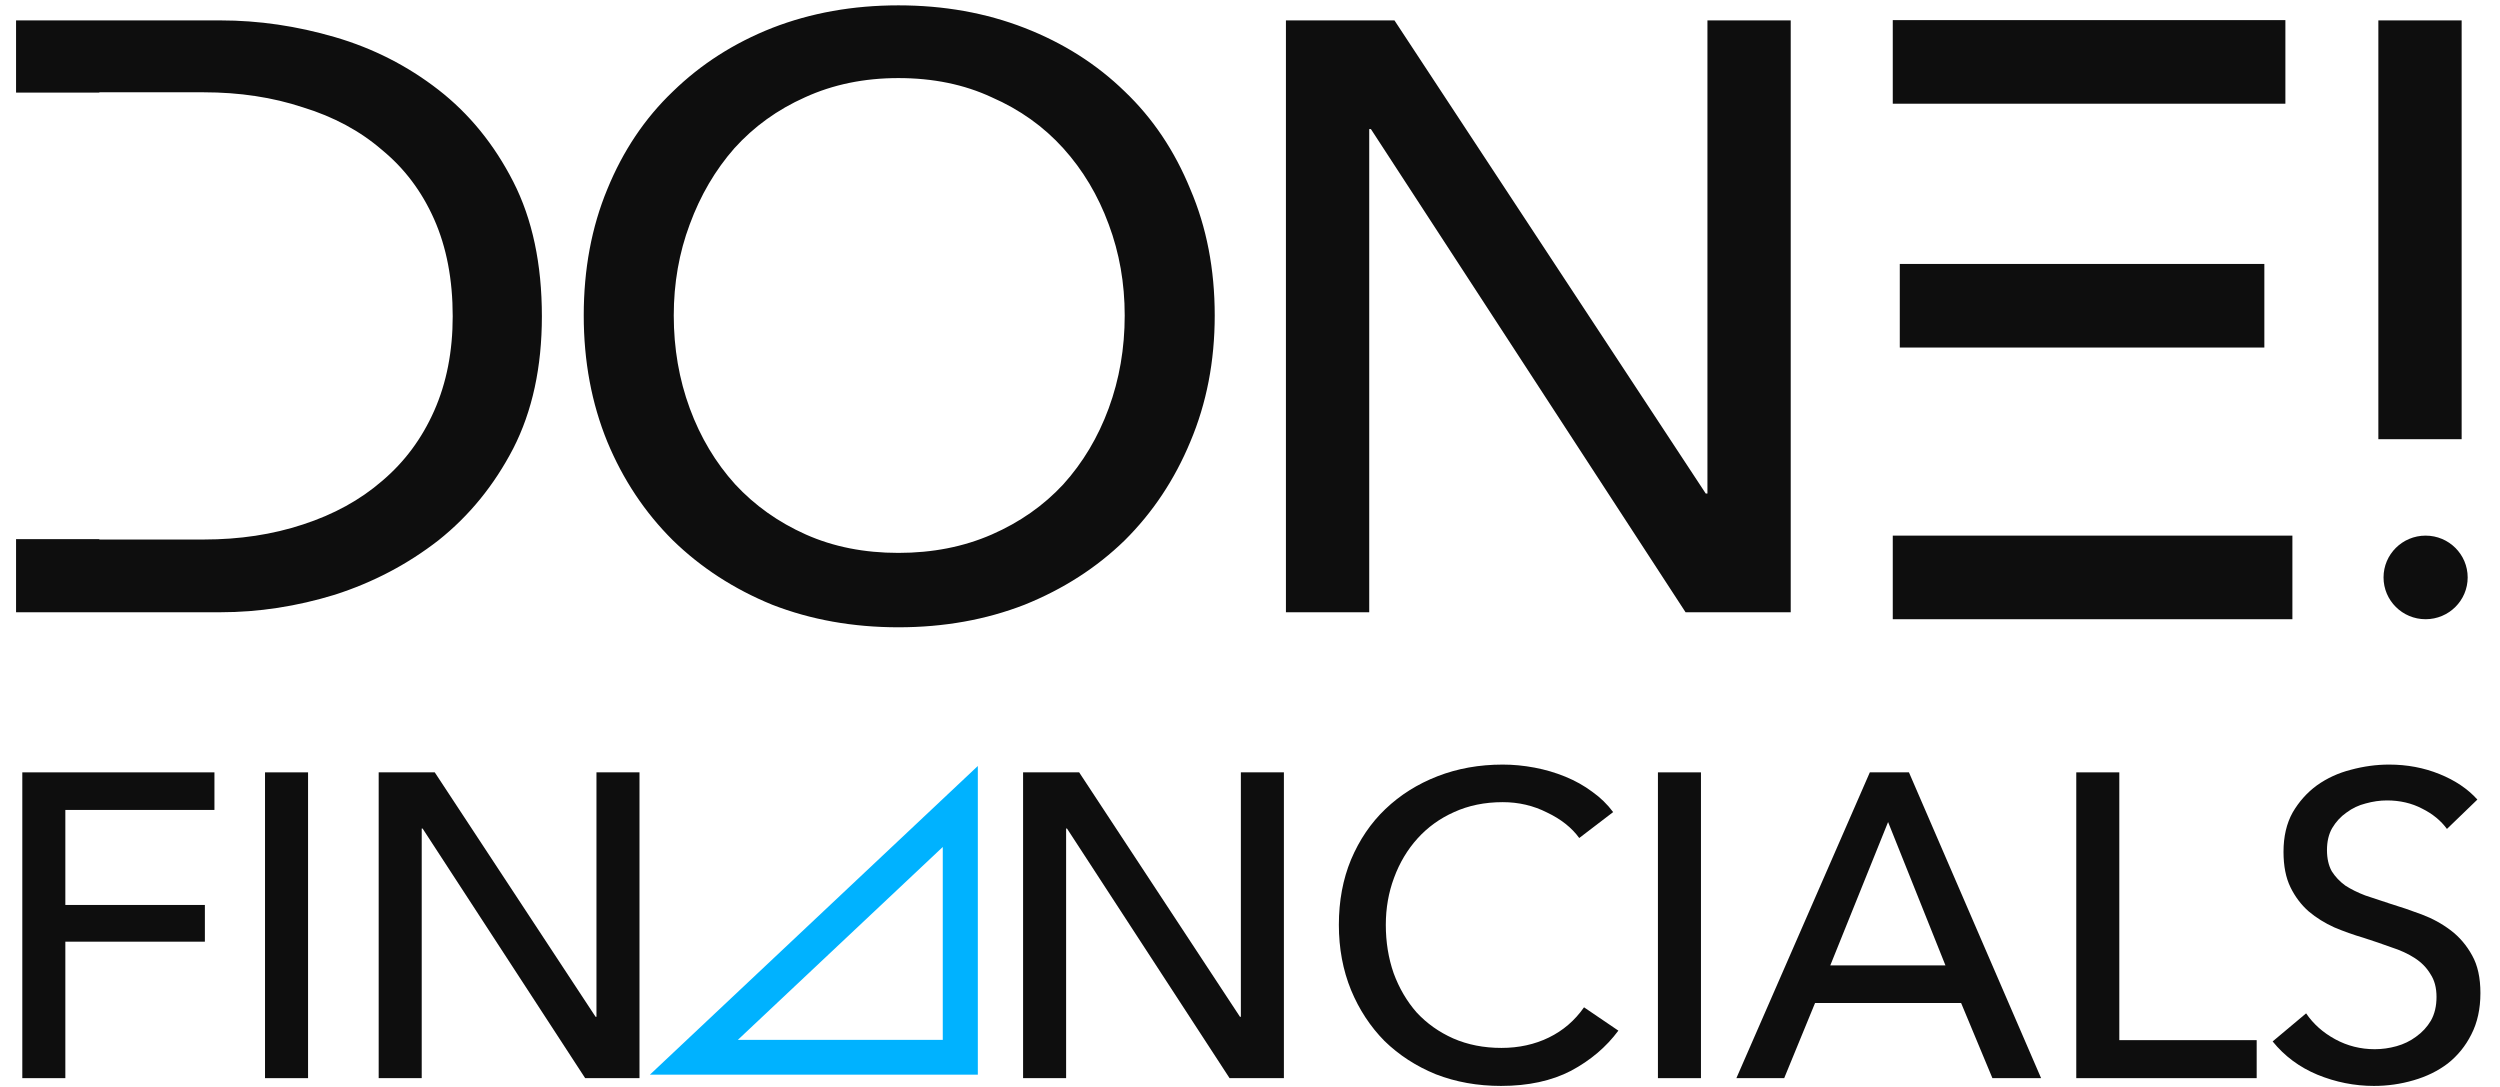
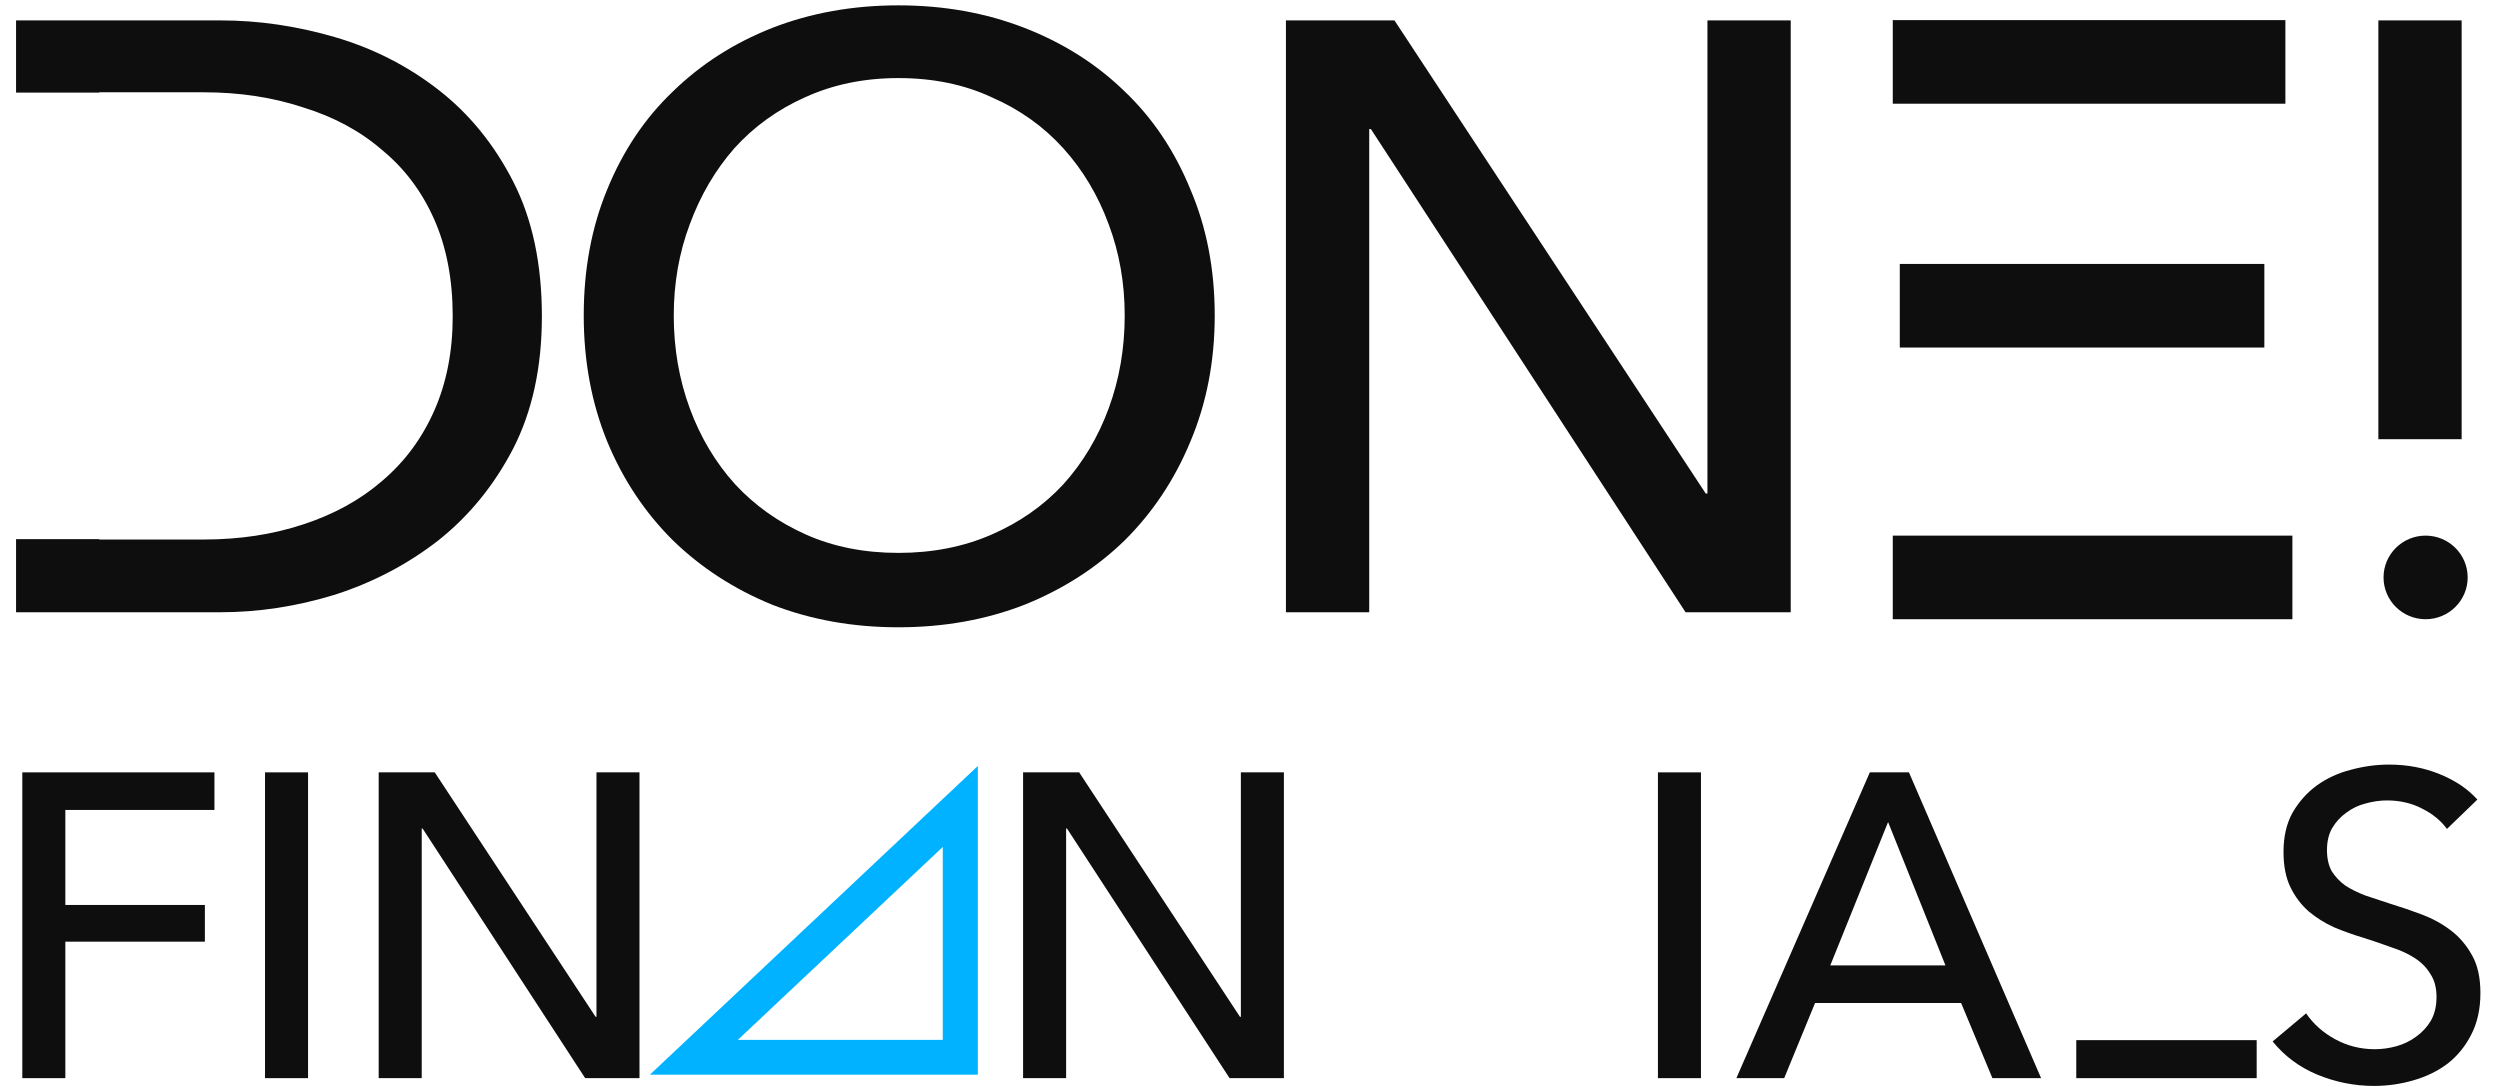
<svg xmlns="http://www.w3.org/2000/svg" width="467" height="203" viewBox="0 0 467 203" fill="none">
  <path d="M457.09 154.845C455.953 153.286 454.41 152.022 452.462 151.053C450.513 150.031 448.32 149.52 445.884 149.52C444.585 149.52 443.259 149.709 441.906 150.085C440.607 150.408 439.416 150.973 438.333 151.78C437.25 152.533 436.357 153.501 435.653 154.684C435.004 155.813 434.679 157.185 434.679 158.799C434.679 160.358 434.977 161.676 435.572 162.752C436.222 163.774 437.061 164.661 438.089 165.414C439.172 166.114 440.417 166.732 441.825 167.27C443.286 167.754 444.829 168.265 446.453 168.803C448.402 169.395 450.377 170.067 452.38 170.82C454.383 171.573 456.197 172.568 457.821 173.805C459.445 175.042 460.771 176.602 461.799 178.484C462.828 180.313 463.342 182.653 463.342 185.504C463.342 188.462 462.774 191.044 461.637 193.249C460.554 195.4 459.093 197.202 457.252 198.654C455.412 200.053 453.274 201.102 450.838 201.801C448.456 202.5 445.993 202.85 443.448 202.85C439.822 202.85 436.303 202.15 432.893 200.752C429.536 199.354 426.749 197.283 424.529 194.54L430.781 189.295C432.135 191.286 433.948 192.899 436.222 194.136C438.495 195.373 440.958 195.992 443.611 195.992C444.964 195.992 446.318 195.804 447.671 195.427C449.024 195.051 450.242 194.459 451.325 193.652C452.462 192.845 453.382 191.85 454.086 190.667C454.789 189.43 455.141 187.951 455.141 186.23C455.141 184.508 454.762 183.083 454.004 181.954C453.301 180.77 452.326 179.775 451.081 178.969C449.836 178.162 448.375 177.489 446.696 176.952C445.072 176.36 443.34 175.768 441.5 175.177C439.659 174.639 437.846 173.993 436.059 173.24C434.273 172.433 432.676 171.438 431.269 170.255C429.861 169.018 428.724 167.512 427.858 165.737C426.992 163.962 426.559 161.757 426.559 159.121C426.559 156.271 427.128 153.823 428.264 151.78C429.455 149.736 430.971 148.041 432.811 146.697C434.706 145.352 436.817 144.384 439.145 143.792C441.527 143.147 443.909 142.824 446.29 142.824C449.647 142.824 452.786 143.416 455.71 144.599C458.633 145.782 460.987 147.369 462.774 149.359L457.09 154.845Z" fill="#0E0E0E" />
  <path d="M12.206 201.398H4.167V144.277H40.058V151.296H12.206V169.046H38.271V175.904H12.206V201.398Z" fill="#0E0E0E" />
  <path d="M57.545 201.398H49.506V144.277H57.545V201.398Z" fill="#0E0E0E" />
  <path d="M111.256 189.942H111.419V144.277H119.457V201.398H109.308L78.939 154.766H78.777V201.398H70.738V144.277H81.213L111.256 189.942Z" fill="#0E0E0E" />
  <path d="M231.63 189.942H231.793V144.277H239.832V201.398H229.682L199.313 154.766H199.151V201.398H191.112V144.277H201.587L231.63 189.942Z" fill="#0E0E0E" />
-   <path d="M302.311 192.523C300.037 195.588 297.087 198.09 293.46 200.026C289.833 201.908 285.476 202.85 280.387 202.85C276.002 202.85 271.943 202.124 268.207 200.671C264.526 199.165 261.333 197.094 258.626 194.459C255.973 191.77 253.889 188.596 252.374 184.939C250.858 181.228 250.1 177.167 250.1 172.756C250.1 168.292 250.858 164.231 252.374 160.574C253.943 156.862 256.082 153.716 258.788 151.134C261.549 148.499 264.797 146.455 268.532 145.002C272.267 143.55 276.327 142.824 280.712 142.824C282.661 142.824 284.637 143.012 286.64 143.389C288.642 143.765 290.564 144.33 292.405 145.083C294.245 145.836 295.923 146.777 297.439 147.907C298.955 148.983 300.254 150.247 301.337 151.699L295.003 156.54C293.596 154.603 291.593 153.017 288.994 151.78C286.45 150.489 283.689 149.843 280.712 149.843C277.356 149.843 274.324 150.462 271.618 151.699C268.965 152.882 266.692 154.523 264.797 156.62C262.902 158.718 261.441 161.165 260.412 163.962C259.384 166.705 258.87 169.637 258.87 172.756C258.87 175.983 259.357 178.995 260.331 181.792C261.36 184.589 262.794 187.036 264.635 189.134C266.529 191.178 268.803 192.792 271.455 193.975C274.162 195.158 277.166 195.75 280.468 195.75C283.716 195.75 286.667 195.104 289.319 193.814C291.972 192.523 294.164 190.64 295.896 188.166L302.311 192.523Z" fill="#0E0E0E" />
  <path d="M317.739 201.398H309.701V144.277H317.739V201.398Z" fill="#0E0E0E" />
  <path d="M333.288 201.398H324.356L349.284 144.277H356.592L381.276 201.398H372.182L366.336 187.36H339.053L333.288 201.398ZM341.895 180.341H363.412L352.694 153.555L341.895 180.341Z" fill="#0E0E0E" />
-   <path d="M395.887 194.299H421.546V201.398H387.848V144.277H395.887V194.299Z" fill="#0E0E0E" />
+   <path d="M395.887 194.299H421.546V201.398H387.848V144.277V194.299Z" fill="#0E0E0E" />
  <path d="M353.569 3.758H426.91V19.373H353.569V3.758Z" fill="#0E0E0E" />
  <path d="M354.879 49.305H422.981V64.92H354.879V49.305Z" fill="#0E0E0E" />
  <path d="M460.961 107.862C460.961 112.174 457.443 115.67 453.103 115.67C448.763 115.67 445.245 112.174 445.245 107.862C445.245 103.55 448.763 100.055 453.103 100.055C457.443 100.055 460.961 103.55 460.961 107.862Z" fill="#0E0E0E" />
  <path d="M353.569 100.055H428.22V115.67H353.569V100.055Z" fill="#0E0E0E" />
  <path fill-rule="evenodd" clip-rule="evenodd" d="M3 3.811H41.19C48.314 3.811 55.439 4.852 62.563 6.934C69.688 9.016 76.131 12.295 81.894 16.771C87.656 21.248 92.319 26.974 95.881 33.949C99.443 40.923 101.224 49.304 101.224 59.089C101.224 68.563 99.443 76.787 95.881 83.762C92.319 90.632 87.656 96.358 81.894 100.938C76.131 105.415 69.688 108.798 62.563 111.088C55.439 113.275 48.314 114.368 41.19 114.368H3V100.704H18.559V100.782H38.046C44.752 100.782 50.934 99.845 56.591 97.972C62.354 96.098 67.278 93.391 71.364 89.852C75.555 86.312 78.803 81.94 81.108 76.735C83.413 71.529 84.566 65.648 84.566 59.089C84.566 52.218 83.413 46.181 81.108 40.975C78.803 35.77 75.555 31.45 71.364 28.015C67.278 24.475 62.354 21.82 56.591 20.051C50.934 18.177 44.752 17.24 38.046 17.24H18.559V17.292H3V3.811ZM226.911 58.933C226.911 67.469 225.392 75.329 222.354 82.512C219.42 89.591 215.334 95.733 210.095 100.938C204.857 106.039 198.623 110.047 191.393 112.962C184.164 115.773 176.306 117.178 167.819 117.178C159.333 117.178 151.475 115.773 144.246 112.962C137.121 110.047 130.939 106.039 125.701 100.938C120.462 95.733 116.376 89.591 113.442 82.512C110.509 75.329 109.042 67.469 109.042 58.933C109.042 50.293 110.509 42.433 113.442 35.354C116.376 28.171 120.462 22.081 125.701 17.084C130.939 11.983 137.121 8.027 144.246 5.216C151.475 2.405 159.333 1 167.819 1C176.306 1 184.164 2.405 191.393 5.216C198.623 8.027 204.857 11.983 210.095 17.084C215.334 22.081 219.42 28.171 222.354 35.354C225.392 42.433 226.911 50.293 226.911 58.933ZM210.095 58.933C210.095 52.895 209.1 47.222 207.109 41.912C205.118 36.499 202.29 31.762 198.623 27.702C194.956 23.642 190.503 20.467 185.264 18.177C180.13 15.783 174.315 14.585 167.819 14.585C161.428 14.585 155.613 15.783 150.375 18.177C145.241 20.467 140.84 23.642 137.173 27.702C133.611 31.762 130.835 36.499 128.844 41.912C126.853 47.222 125.858 52.895 125.858 58.933C125.858 65.075 126.853 70.853 128.844 76.266C130.835 81.679 133.663 86.416 137.331 90.476C140.998 94.432 145.398 97.555 150.532 99.845C155.666 102.136 161.428 103.281 167.819 103.281C174.211 103.281 180.025 102.136 185.264 99.845C190.503 97.555 194.956 94.432 198.623 90.476C202.29 86.416 205.118 81.679 207.109 76.266C209.1 70.853 210.095 65.075 210.095 58.933ZM318.634 92.194H318.949V3.811H334.507V114.368H314.863L256.085 24.111H255.771V114.368H240.212V3.811H260.486L318.634 92.194ZM459.836 82.044H444.277V3.811H459.836V82.044Z" fill="#0E0E0E" />
  <path fill-rule="evenodd" clip-rule="evenodd" d="M182.659 143.086V200.749H121.401L182.659 143.086ZM137.834 194.242H176.11V158.213L137.834 194.242Z" fill="#00B2FF" />
</svg>